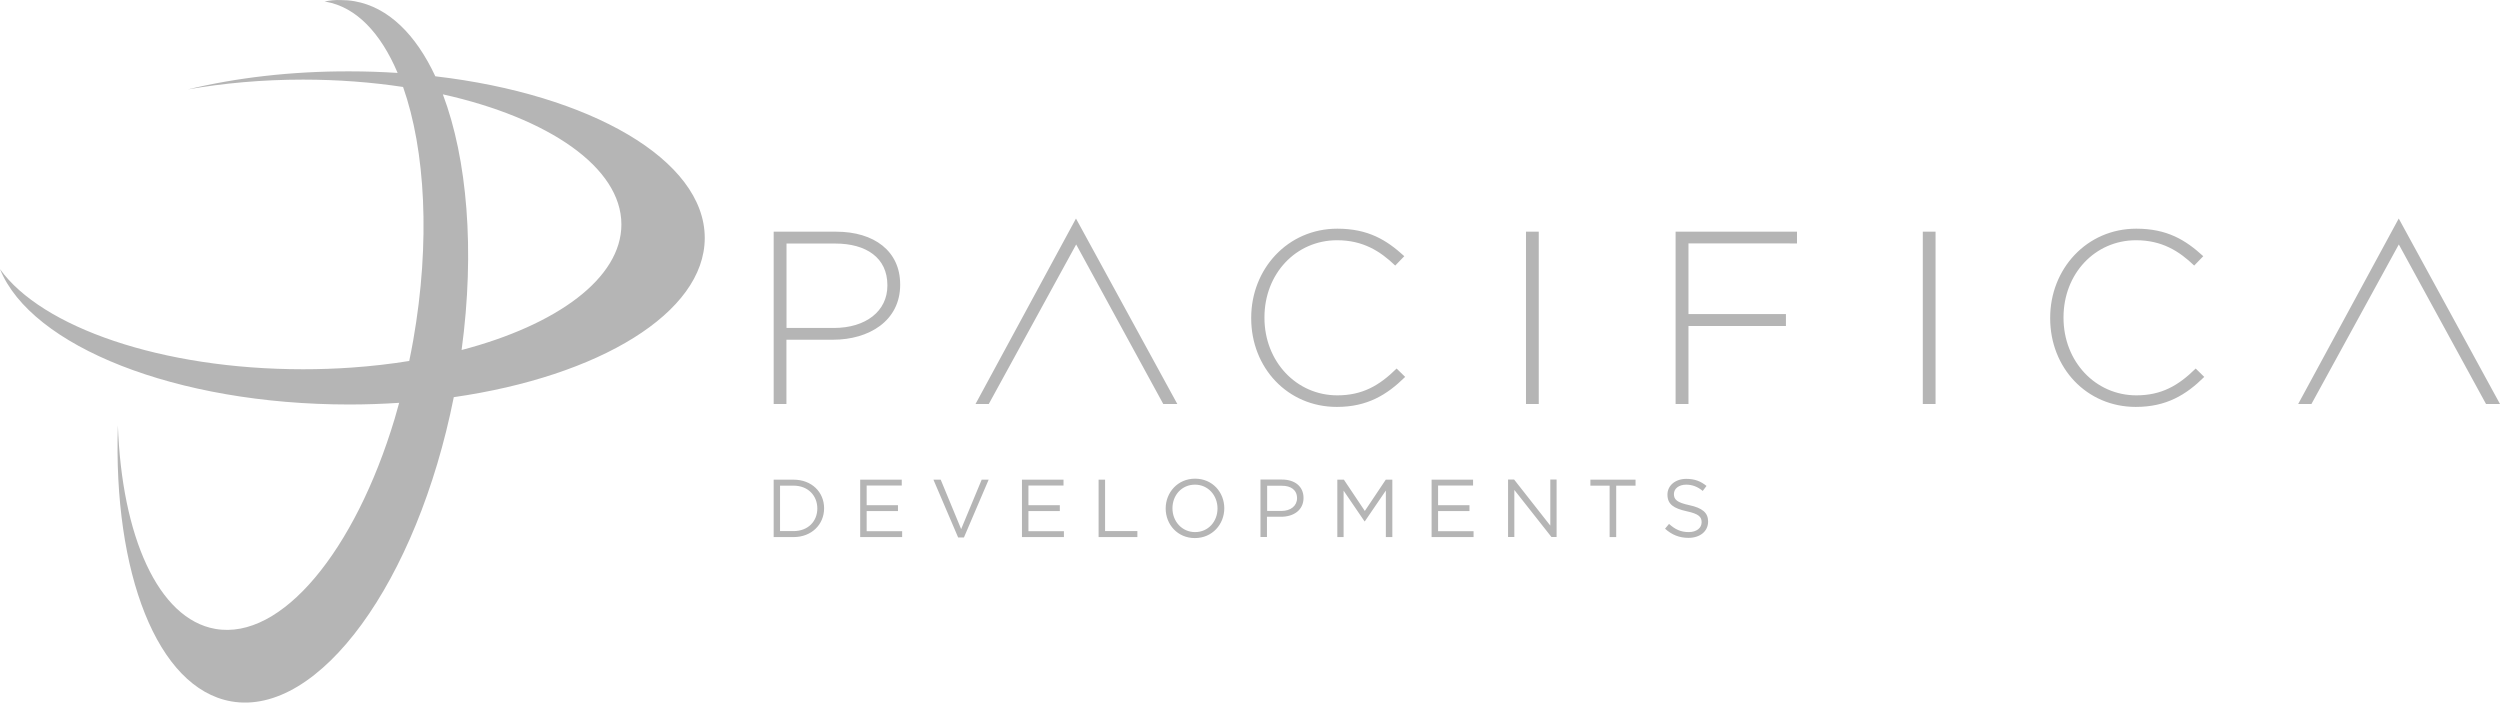
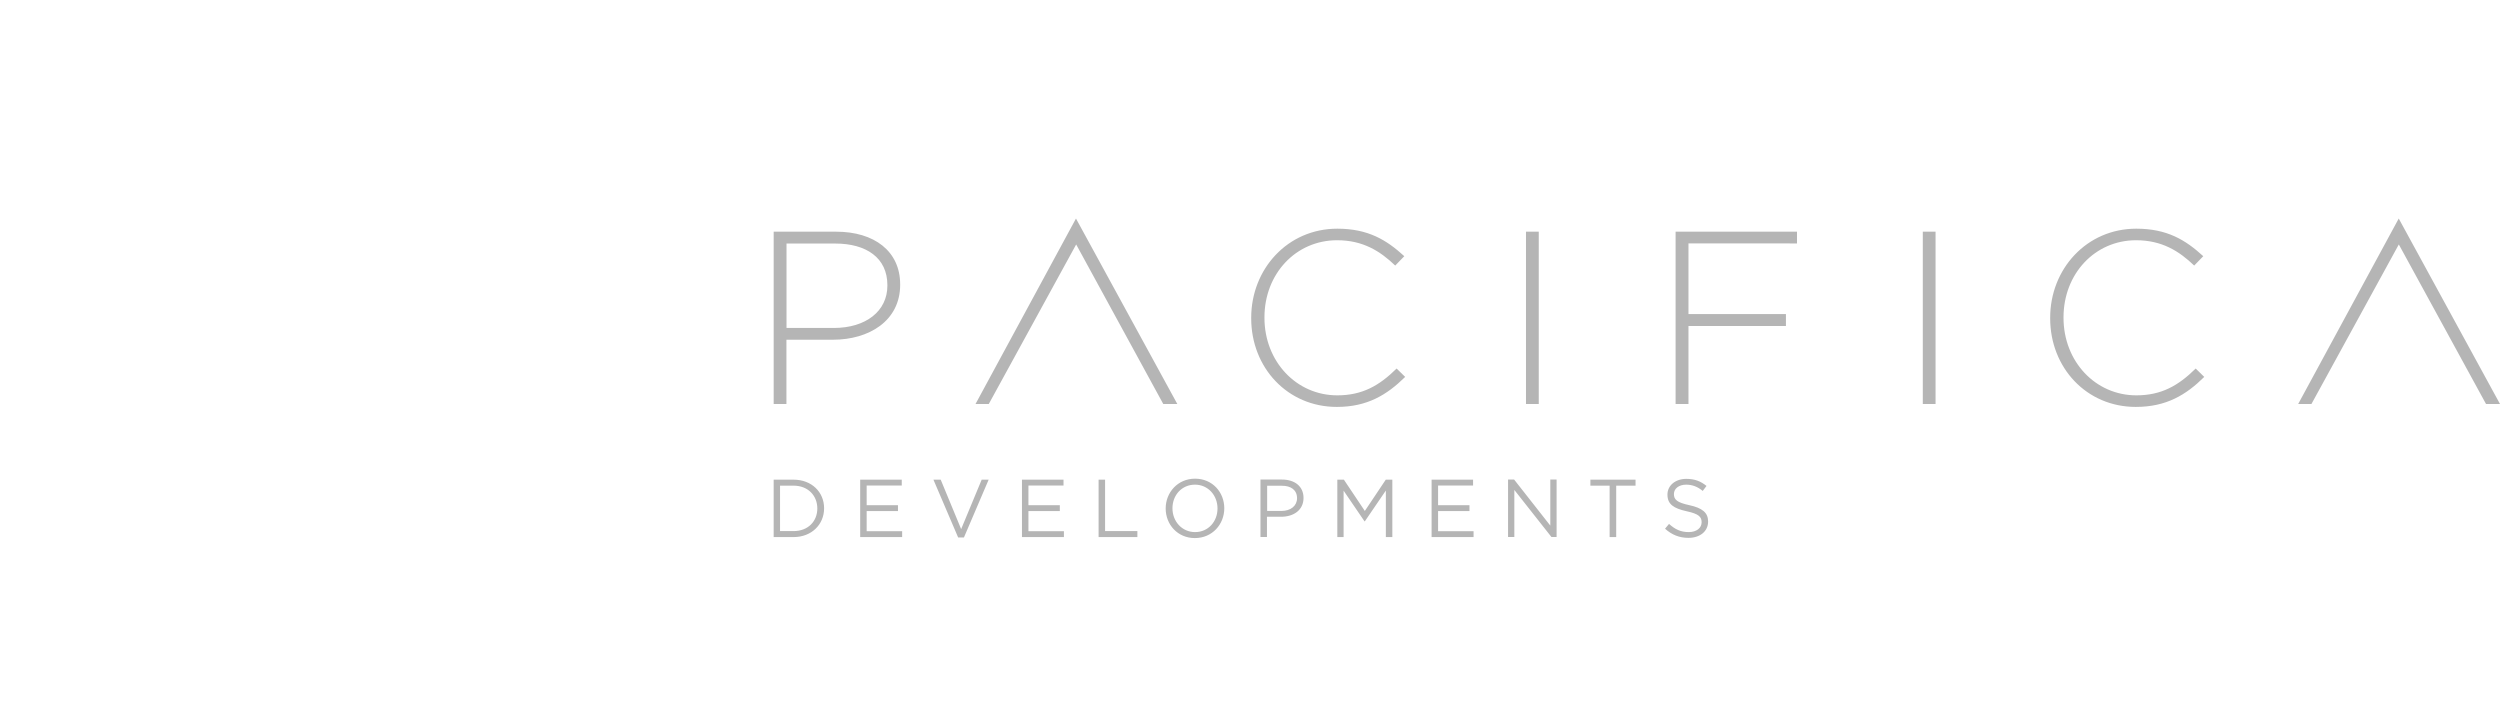
<svg xmlns="http://www.w3.org/2000/svg" version="1.1" id="Layer_1" x="0px" y="0px" width="292px" height="82.062px" viewBox="20.982 63.385 292 82.062" enable-background="new 20.982 63.385 292 82.062" xml:space="preserve">
  <path fill="#B5B5B5" d="M278.439,107.408l-1-0.979c-2.037,2.015-4.028,3.132-6.928,3.132c-4.797,0-8.51-3.969-8.51-9.058v-0.058  c0-5.064,3.655-9,8.475-9c3.017,0,5.03,1.269,6.788,2.957l1.06-1.094c-2.072-1.897-4.227-3.213-7.823-3.213  c-5.81,0-10.059,4.715-10.059,10.408v0.059c0,5.774,4.249,10.351,10,10.351C274.017,110.913,276.322,109.503,278.439,107.408   M245.564,90.446h1.49v20.128h-1.49V90.446z M230.872,91.819v-1.374h-14.18v20.128h1.503v-9.114h11.384v-1.388h-11.384v-8.253  H230.872z M199.218,90.446h1.491v20.128h-1.491V90.446z M185.107,107.408l-1-0.979c-2.037,2.015-4.028,3.132-6.927,3.132  c-4.797,0-8.51-3.969-8.51-9.058v-0.058c0-5.064,3.655-9,8.486-9c3.017,0,5.029,1.269,6.788,2.957l1.06-1.094  c-2.072-1.897-4.227-3.213-7.823-3.213c-5.81,0-10.059,4.715-10.059,10.408v0.059c0,5.774,4.249,10.351,10,10.351  C180.685,110.913,182.979,109.503,185.107,107.408 M146.679,91.936l10.175,18.639h1.641l-11.839-21.666l-11.735,21.666h1.548  L146.679,91.936z M118.646,90.446h-7.299v20.128h1.49v-7.509h5.437c4.191,0,7.847-2.188,7.847-6.415v-0.058  C126.12,92.716,123.082,90.446,118.646,90.446z M124.629,96.744c0,2.992-2.526,4.947-6.263,4.947h-5.519v-9.86h5.693  c3.621,0,6.088,1.664,6.088,4.855V96.744L124.629,96.744z M301.164,91.936l10.188,18.639h1.631l-11.829-21.666l-11.747,21.666h1.549  L301.164,91.936z M216.495,121.087c0-0.616,0.559-1.094,1.432-1.094c0.687,0,1.315,0.221,1.933,0.732l0.442-0.582  c-0.676-0.547-1.374-0.826-2.364-0.826c-1.269,0-2.199,0.77-2.199,1.84c0,1.117,0.709,1.605,2.246,1.943  c1.409,0.304,1.746,0.652,1.746,1.28c0,0.676-0.594,1.153-1.502,1.153c-0.931,0-1.595-0.314-2.305-0.955l-0.466,0.56  c0.804,0.721,1.677,1.07,2.735,1.07c1.328,0,2.295-0.745,2.295-1.909c0-1.037-0.687-1.583-2.189-1.909  C216.832,122.075,216.495,121.727,216.495,121.087 M209.766,120.109h2.247v-0.698h-5.273v0.698h2.246v6.007h0.769v-6.007H209.766z   M202.059,124.777l-4.226-5.379h-0.711v6.706h0.734v-5.494l4.331,5.494h0.604v-6.706h-0.733V124.777z M193.037,119.411h-4.844v6.705  h4.901v-0.688h-4.145v-2.352h3.668v-0.687h-3.668v-2.293h4.087V119.411z M182.849,120.68v5.437h0.758v-6.705h-0.768l-2.445,3.654  l-2.445-3.654h-0.768v6.705h0.733v-5.424l2.444,3.585h0.035L182.849,120.68z M172.477,121.576c0,0.885-0.733,1.489-1.839,1.489  h-1.653v-2.944h1.7C171.755,120.109,172.477,120.61,172.477,121.576 M173.234,121.541c0-1.327-1.001-2.143-2.515-2.143h-2.514v6.706  h0.757v-2.362h1.629C172.034,123.753,173.234,122.996,173.234,121.541 M163.187,122.775c0,1.536-1.094,2.759-2.619,2.759  c-1.525,0-2.643-1.246-2.643-2.782c0-1.538,1.094-2.759,2.631-2.759C162.081,119.993,163.187,121.238,163.187,122.775   M163.979,122.752c0-1.863-1.374-3.458-3.411-3.458c-2.038,0-3.435,1.619-3.435,3.481c0,1.861,1.375,3.457,3.411,3.457  C162.582,126.232,163.979,124.615,163.979,122.752 M149.298,126.116h4.529v-0.699h-3.772v-6.006h-0.757V126.116z M145.2,119.411  h-4.854v6.705h4.901v-0.688h-4.144v-2.352h3.667v-0.687h-3.667v-2.293h4.098V119.411z M133.244,125.185l-2.387-5.773h-0.85  l2.887,6.751h0.675l2.887-6.751h-0.815L133.244,125.185z M126.306,119.411h-4.854v6.705h4.901v-0.688h-4.144v-2.352h3.656v-0.687  h-3.656v-2.293h4.098V119.411z M116.445,122.775c0,1.502-1.083,2.642-2.782,2.642h-1.572v-5.308h1.572  C115.363,120.109,116.445,121.272,116.445,122.775 M117.237,122.752c0-1.897-1.455-3.341-3.563-3.341h-2.328v6.705h2.328  C115.77,126.116,117.237,124.649,117.237,122.752" />
-   <path fill="#B5B5B5" stroke="#B5B5B5" stroke-width="0" stroke-linecap="round" stroke-linejoin="round" d="M71.828,72.296  c-2.278-4.887-5.492-8.073-9.434-8.767c-0.539-0.097-1.077-0.138-1.629-0.138c-0.608-0.027-1.243,0.042-1.878,0.166l0.151,0.028  c3.556,0.624,6.417,3.664,8.387,8.317c-1.849-0.118-3.734-0.184-5.652-0.184c-6.794-0.014-13.201,0.745-18.862,2.112  c4.17-0.731,8.713-1.146,13.463-1.146c4.084,0,8.01,0.304,11.687,0.858c2.6,7.38,3.212,18.082,1.183,29.604  c-0.143,0.81-0.3,1.608-0.464,2.401c-2.164,0.349-4.417,0.61-6.743,0.772c-1.847,0.129-3.737,0.195-5.663,0.195  c-16.529,0-30.544-4.916-35.392-11.696c3.646,9.004,20.52,15.812,40.791,15.812c1.98,0,3.925-0.069,5.831-0.195  c-0.169,0.626-0.342,1.25-0.524,1.857c-4.639,15.426-13.206,25.908-20.951,24.548c-6.683-1.175-10.923-10.841-11.378-23.78  c-0.567,17.206,4.584,30.711,13.229,32.245c10.28,1.809,21.704-13.959,26.003-35.531c16.965-2.441,29.297-9.838,29.314-18.582  v-0.036C103.278,82.045,89.892,74.401,71.828,72.296z M74.897,104.266c1.577-11.661,0.652-22.342-2.19-29.862  c12.348,2.753,20.854,8.525,20.854,15.196C93.561,95.878,86.047,101.347,74.897,104.266z" />
</svg>